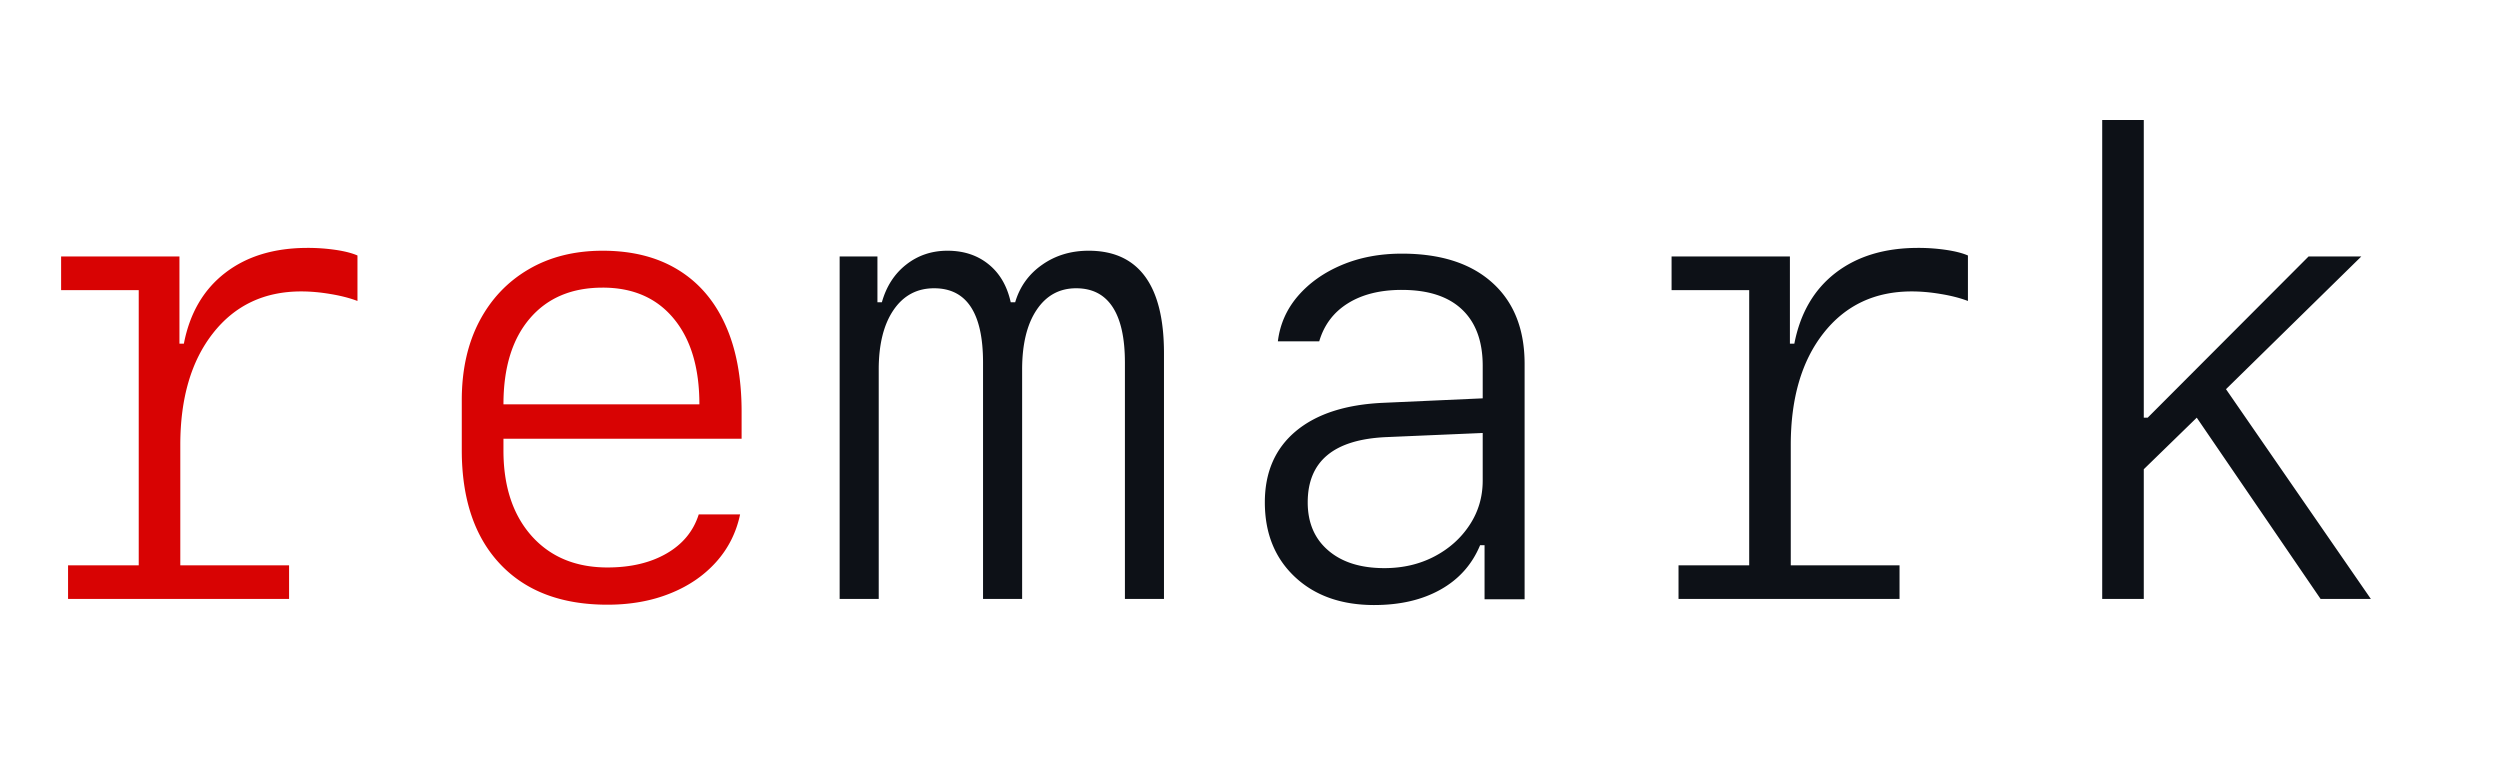
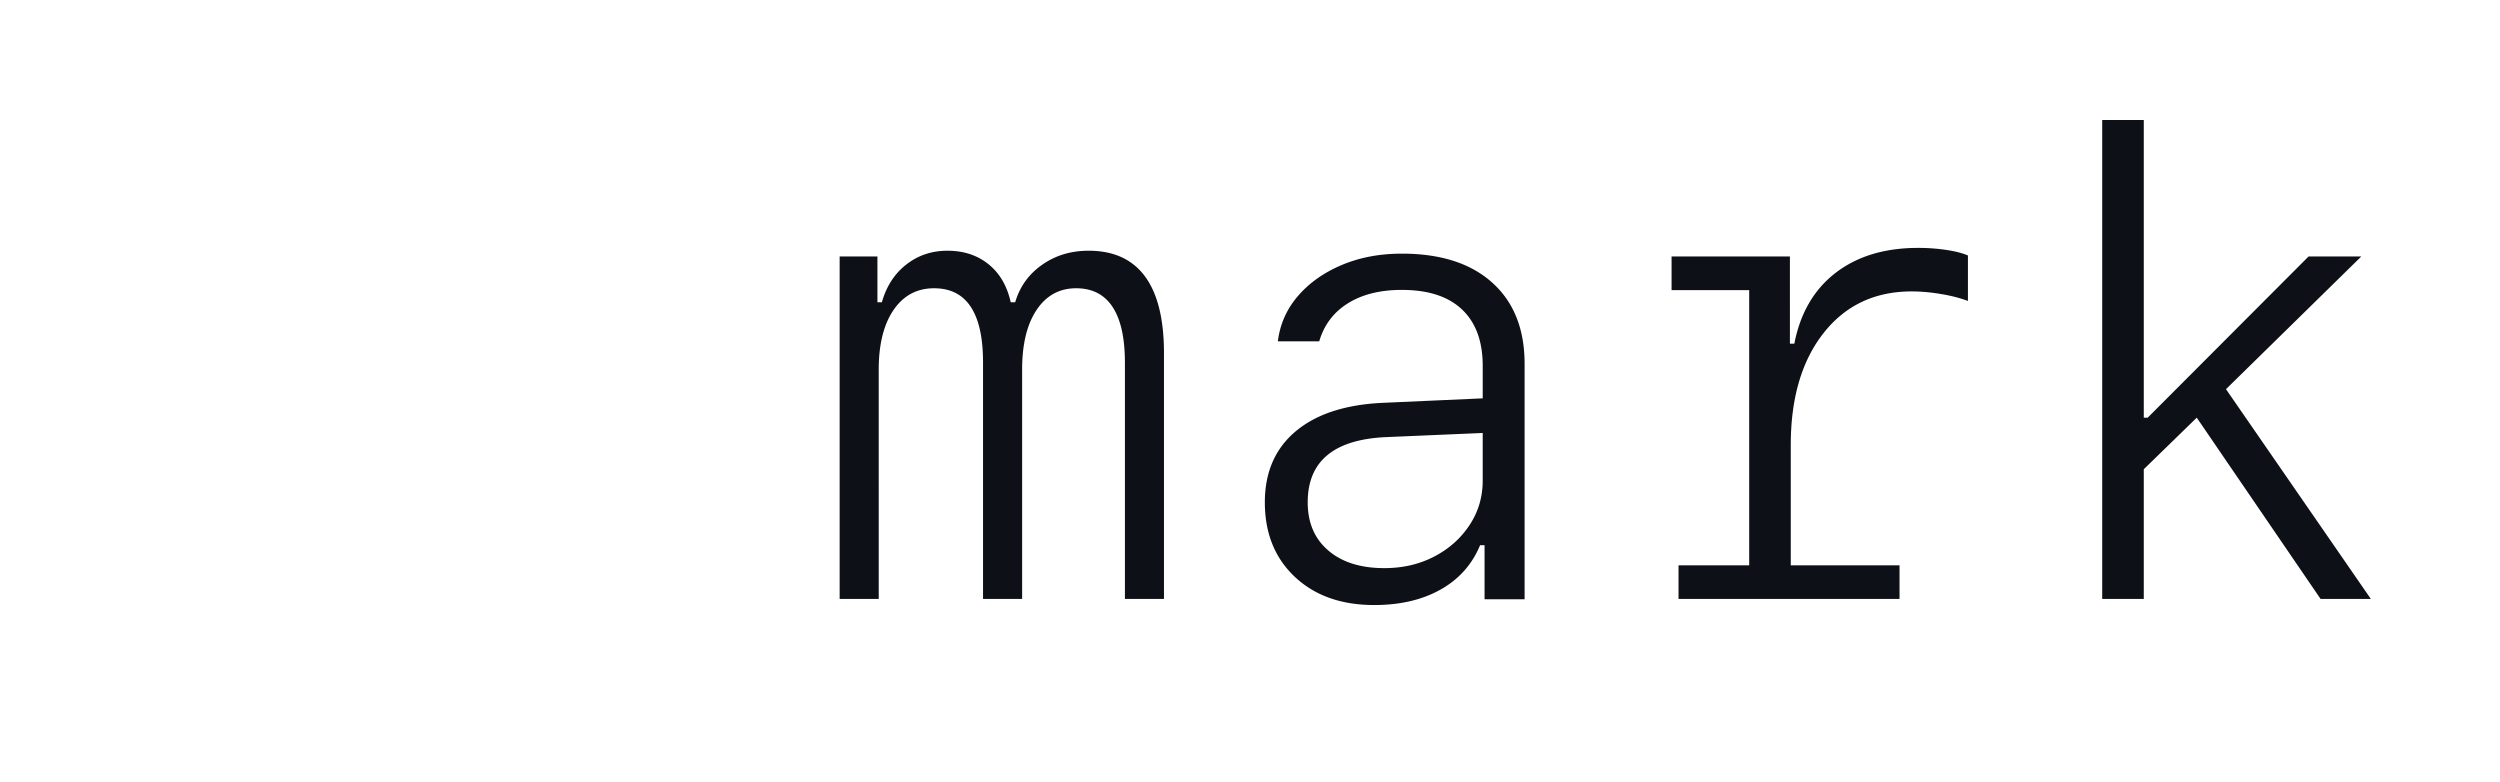
<svg xmlns="http://www.w3.org/2000/svg" width="351.553" height="109.938">
-   <path fill="#d80303" d="M25.354 84.224V62.581q0-9.879 4.61-15.738 4.61-5.862 12.395-5.862 1.969 0 4.107.365 2.15.352 3.801.977v-6.395q-1.117-.491-3.008-.78a27 27 0 0 0-4.015-.288q-7.022 0-11.571 3.509-4.565 3.51-5.816 9.954h-.623V36.066H8.593v4.73h10.915v43.428zm-15.784 0h31.08v-4.729H9.57zm75.179-43.777q6.395-.001 9.998 4.364 3.602 4.352 3.603 12.045H70.797q0-7.738 3.71-12.075 3.708-4.334 10.242-4.334m19.325 31.887h-5.816q-1.116 3.527-4.518 5.494-3.406 1.97-8.32 1.969-6.703 0-10.669-4.441-3.955-4.457-3.954-12.014v-1.648h33.49v-3.799q0-7.207-2.304-12.258-2.29-5.053-6.655-7.71-4.367-2.67-10.579-2.67-5.953 0-10.426 2.624-4.458 2.61-6.93 7.326c-1.64 3.148-2.457 6.833-2.457 11.067v7.024c0 6.857 1.793 12.195 5.388 16.011q5.389 5.725 15.096 5.724 4.869 0 8.791-1.573 3.909-1.554 6.489-4.426 2.563-2.853 3.374-6.7" />
  <path d="M163.68 84.224V49.665q0-7.158-2.655-10.777-2.671-3.633-7.936-3.631-3.728-.001-6.533 1.969-2.826 1.97-3.801 5.28h-.627q-.764-3.45-3.114-5.342-2.35-1.908-5.786-1.907-3.312 0-5.8 1.953-2.472 1.937-3.419 5.296h-.624v-6.44h-5.314v48.158h5.496V51.986q-.001-5.326 2.075-8.38 2.092-3.069 5.71-3.069 3.435.001 5.158 2.611 1.726 2.622 1.726 7.816v33.26h5.497V51.986q-.001-5.373 2.042-8.411 2.032-3.038 5.559-3.038 3.4 0 5.128 2.642 1.725 2.64 1.726 7.815v33.23zm29.57.857q5.449-.001 9.311-2.168 3.877-2.168 5.572-6.245h.627v7.602h5.632V51.178q0-7.33-4.535-11.418c-3.024-2.729-7.264-4.093-12.731-4.093q-4.641 0-8.426 1.589-3.771 1.587-6.165 4.35-2.4 2.78-2.84 6.396h5.815q1.023-3.48 4.046-5.357 3.023-1.88 7.57-1.879 5.556.002 8.458 2.747c1.942 1.834 2.916 4.477 2.916 7.94v4.562l-13.968.628q-7.953.348-12.319 3.997-4.35 3.648-4.35 10 0 6.517 4.228 10.487 4.213 3.953 11.159 3.954m1.419-5.192q-5.007 0-7.891-2.488-2.886-2.472-2.885-6.761-.001-8.687 11.051-9.175l13.556-.58v6.701q-.002 3.45-1.848 6.245-1.833 2.791-4.962 4.426-3.13 1.632-7.021 1.632m57.151 4.335V62.581q0-9.879 4.608-15.738 4.61-5.862 12.397-5.862 1.968 0 4.105.365 2.153.352 3.802.977v-6.395q-1.117-.491-3.022-.78a26.6 26.6 0 0 0-4.001-.288q-7.021 0-11.585 3.509-4.551 3.51-5.801 9.954h-.624V36.066h-16.64v4.73h10.915v43.428zm-15.784 0h31.079v-4.729h-31.079zm88.596-48.158-22.621 22.666h-.55V16.878h-5.846v67.346h5.846V65.985l8.547-8.32 1.436-1.391 20.606-20.208zm-12.394 17.523-4.244 3.801 18.332 26.834h7.069z" class="l" style="fill:#0d1117" />
</svg>